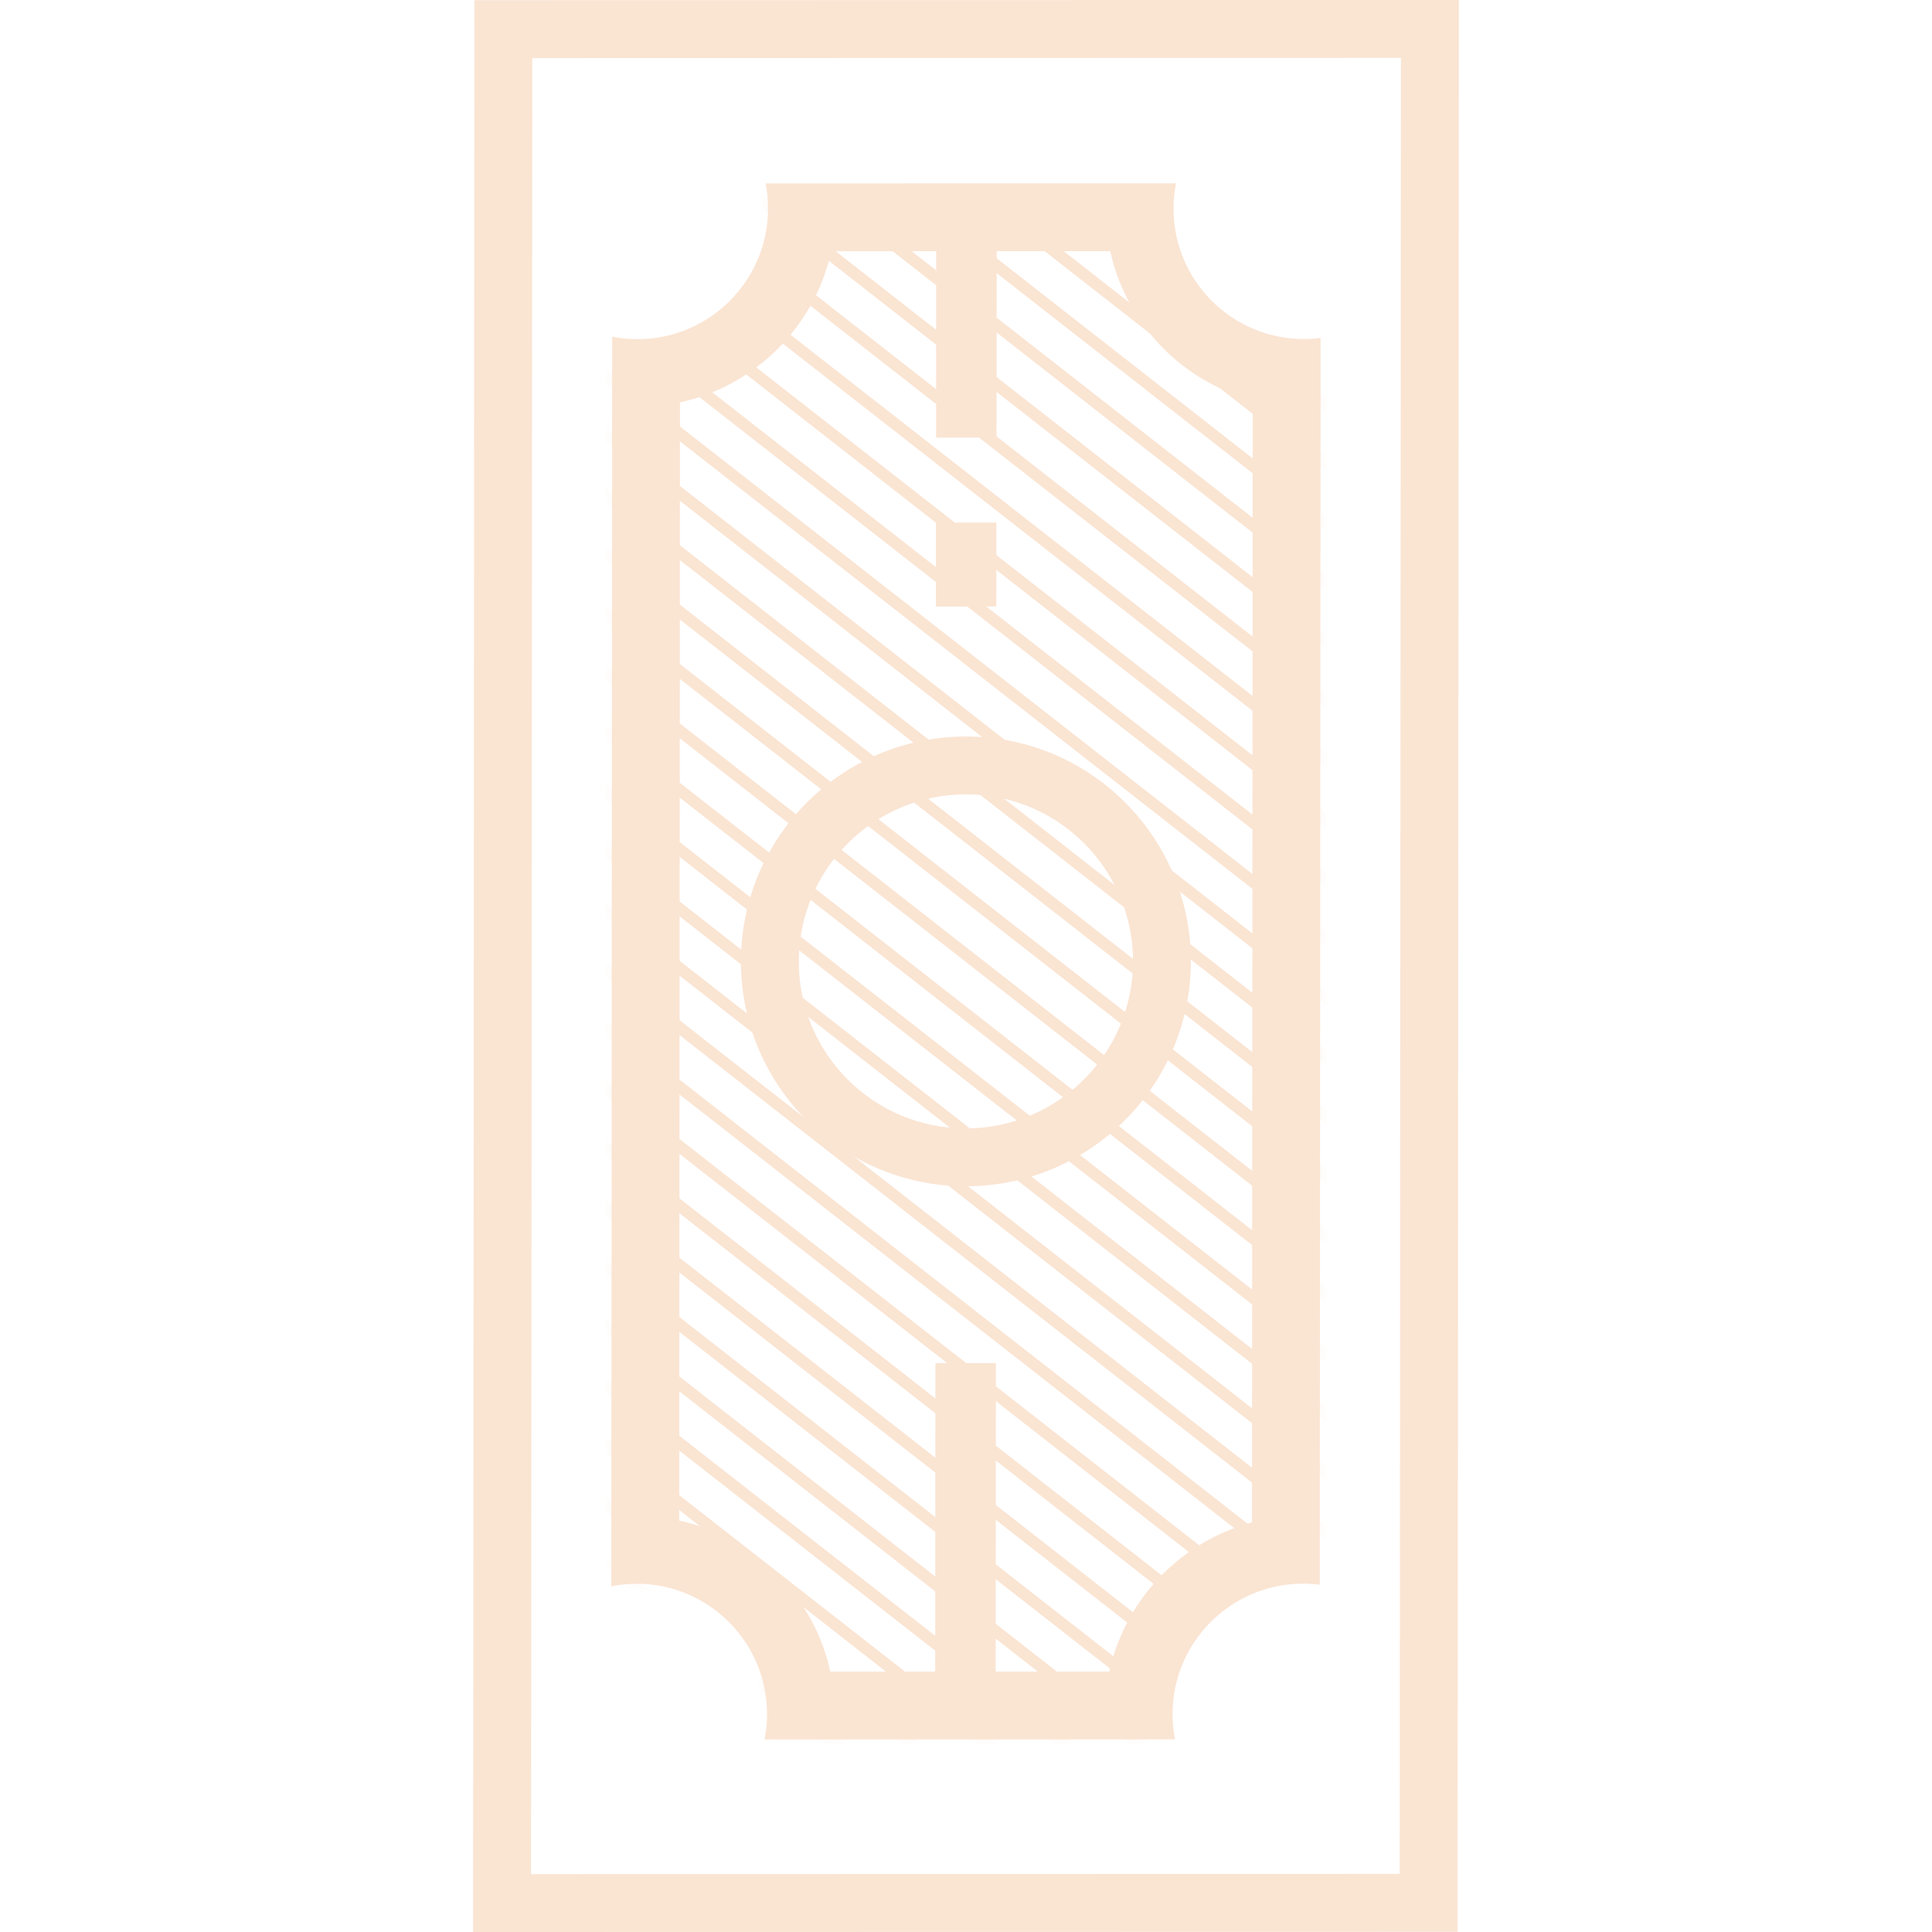
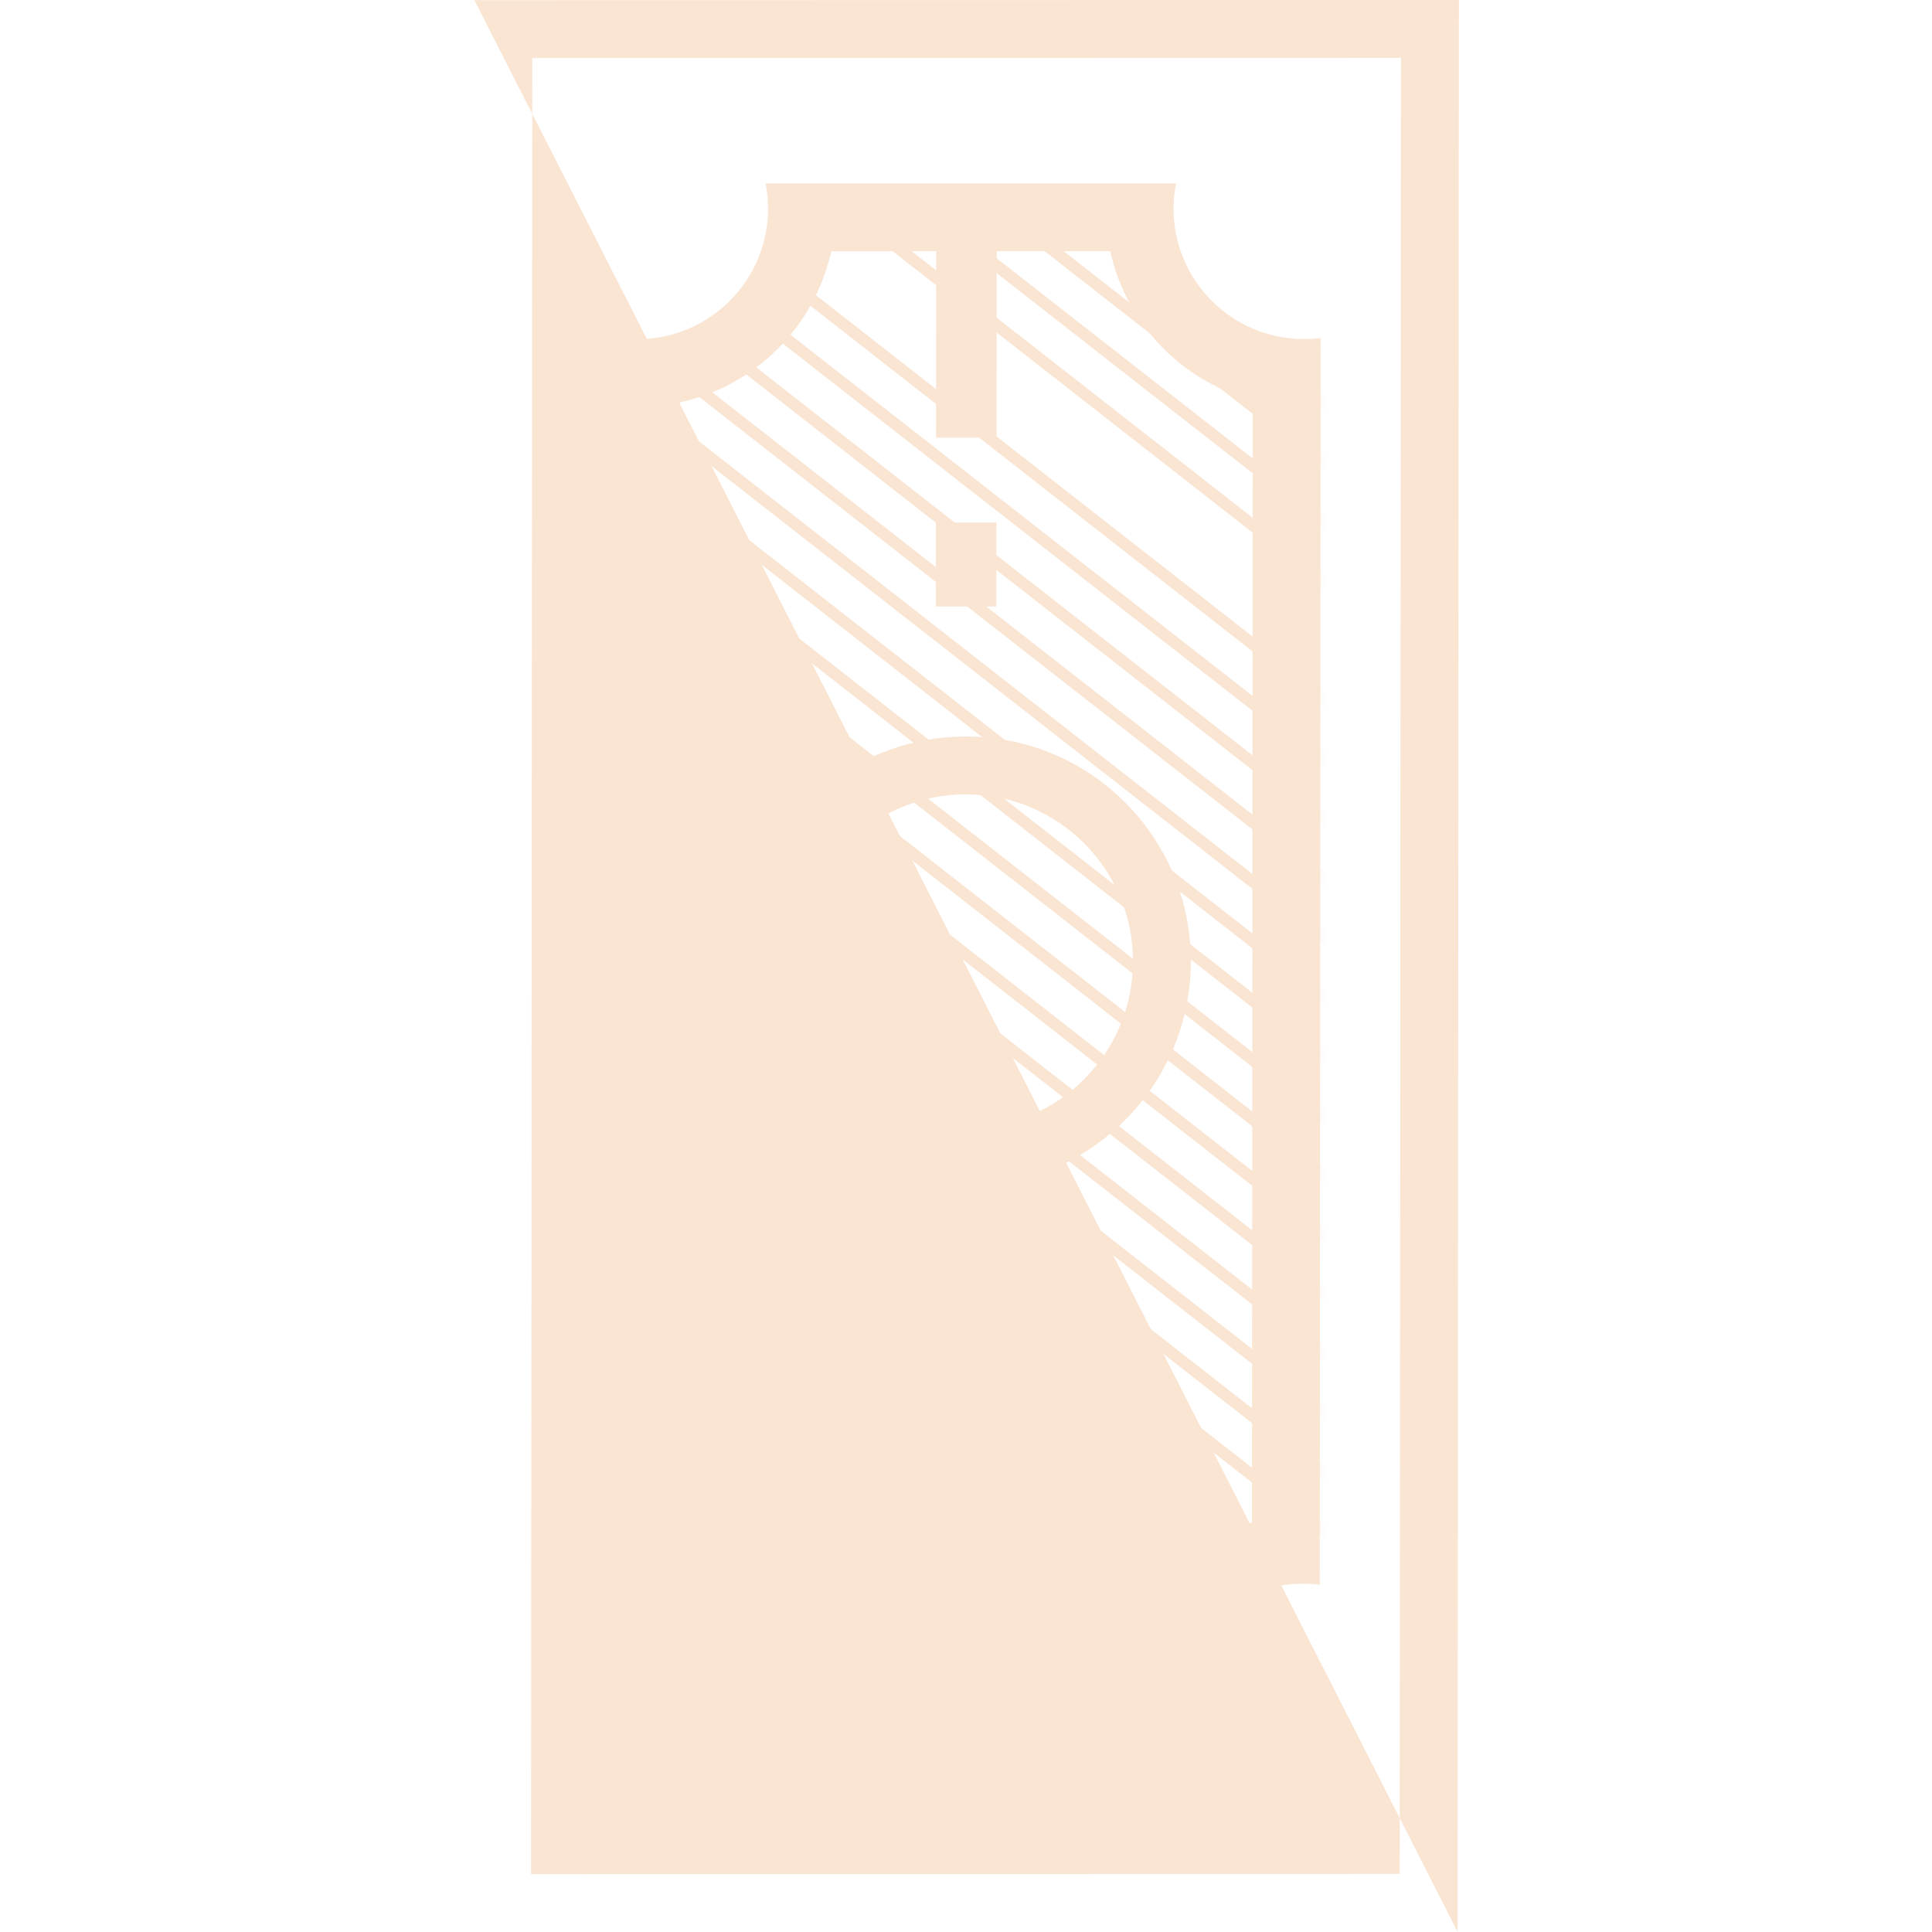
<svg xmlns="http://www.w3.org/2000/svg" width="88" height="88" viewBox="0 0 88 88" fill="none">
  <g clip-path="url(#clip0)">
-     <path fill-rule="evenodd" clip-rule="evenodd" d="M21.609 0.009L66.45 0L66.39 87.991L21.55 88L21.609 0.009ZM24.244 2.644L24.189 85.364L63.755 85.356L63.811 2.636L24.244 2.644Z" fill="#FAE4D2" />
+     <path fill-rule="evenodd" clip-rule="evenodd" d="M21.609 0.009L66.45 0L66.39 87.991L21.609 0.009ZM24.244 2.644L24.189 85.364L63.755 85.356L63.811 2.636L24.244 2.644Z" fill="#FAE4D2" />
    <mask id="mask0" mask-type="alpha" maskUnits="userSpaceOnUse" x="28" y="9" width="32" height="70">
      <path fill-rule="evenodd" clip-rule="evenodd" d="M28.635 71.524C29.076 71.413 29.538 71.354 30.015 71.354C33.169 71.353 35.729 73.914 35.727 77.067C35.727 77.544 35.667 78.005 35.557 78.446L52.798 78.442C52.688 78.001 52.629 77.54 52.63 77.063C52.632 73.91 55.196 71.348 58.35 71.348C58.685 71.348 59.016 71.375 59.335 71.434L59.374 16.138C59.055 16.197 58.724 16.225 58.389 16.225C55.234 16.226 52.674 13.665 52.676 10.512C52.676 10.035 52.736 9.574 52.846 9.133L35.605 9.137C35.715 9.578 35.774 10.039 35.774 10.516C35.772 13.669 33.207 16.231 30.053 16.232C29.576 16.232 29.115 16.172 28.673 16.062L28.635 71.524Z" fill="#F2CAA3" />
    </mask>
    <g mask="url(#mask0)">
      <line y1="-0.266" x2="315.868" y2="-0.266" transform="matrix(-0.788 -0.616 0.616 -0.788 133.755 213.413)" stroke="#FAE4D2" stroke-width="0.533" />
      <line y1="-0.266" x2="315.868" y2="-0.266" transform="matrix(-0.788 -0.616 0.616 -0.788 167.885 169.749)" stroke="#FAE4D2" stroke-width="0.533" />
      <line y1="-0.266" x2="315.868" y2="-0.266" transform="matrix(-0.788 -0.616 0.616 -0.788 150.82 191.578)" stroke="#FAE4D2" stroke-width="0.533" />
      <line y1="-0.266" x2="315.868" y2="-0.266" transform="matrix(-0.788 -0.616 0.616 -0.788 87.811 272.194)" stroke="#FAE4D2" stroke-width="0.533" />
      <line y1="-0.266" x2="315.868" y2="-0.266" transform="matrix(-0.788 -0.616 0.616 -0.788 184.952 147.915)" stroke="#FAE4D2" stroke-width="0.533" />
      <line y1="-0.266" x2="315.868" y2="-0.266" transform="matrix(-0.788 -0.616 0.616 -0.788 116.689 235.248)" stroke="#FAE4D2" stroke-width="0.533" />
      <line y1="-0.266" x2="315.868" y2="-0.266" transform="matrix(-0.788 -0.616 0.616 -0.788 213.829 110.965)" stroke="#FAE4D2" stroke-width="0.533" />
      <line y1="-0.266" x2="315.868" y2="-0.266" transform="matrix(-0.788 -0.616 0.616 -0.788 135.066 211.735)" stroke="#FAE4D2" stroke-width="0.533" />
      <line y1="-0.266" x2="315.868" y2="-0.266" transform="matrix(-0.788 -0.616 0.616 -0.788 169.199 168.067)" stroke="#FAE4D2" stroke-width="0.533" />
      <line y1="-0.266" x2="315.868" y2="-0.266" transform="matrix(-0.788 -0.616 0.616 -0.788 152.133 189.902)" stroke="#FAE4D2" stroke-width="0.533" />
      <line y1="-0.266" x2="315.868" y2="-0.266" transform="matrix(-0.788 -0.616 0.616 -0.788 89.124 270.517)" stroke="#FAE4D2" stroke-width="0.533" />
      <line y1="-0.266" x2="315.868" y2="-0.266" transform="matrix(-0.788 -0.616 0.616 -0.788 186.263 146.233)" stroke="#FAE4D2" stroke-width="0.533" />
      <line y1="-0.266" x2="315.868" y2="-0.266" transform="matrix(-0.788 -0.616 0.616 -0.788 118.002 233.569)" stroke="#FAE4D2" stroke-width="0.533" />
      <line y1="-0.266" x2="315.868" y2="-0.266" transform="matrix(-0.788 -0.616 0.616 -0.788 215.142 109.284)" stroke="#FAE4D2" stroke-width="0.533" />
      <line y1="-0.266" x2="315.868" y2="-0.266" transform="matrix(-0.788 -0.616 0.616 -0.788 136.381 210.053)" stroke="#FAE4D2" stroke-width="0.533" />
      <line y1="-0.266" x2="315.868" y2="-0.266" transform="matrix(-0.788 -0.616 0.616 -0.788 170.512 166.388)" stroke="#FAE4D2" stroke-width="0.533" />
      <line y1="-0.266" x2="315.868" y2="-0.266" transform="matrix(-0.788 -0.616 0.616 -0.788 153.443 188.221)" stroke="#FAE4D2" stroke-width="0.533" />
      <line y1="-0.266" x2="315.868" y2="-0.266" transform="matrix(-0.788 -0.616 0.616 -0.788 90.435 268.837)" stroke="#FAE4D2" stroke-width="0.533" />
      <line y1="-0.266" x2="315.868" y2="-0.266" transform="matrix(-0.788 -0.616 0.616 -0.788 187.574 144.556)" stroke="#FAE4D2" stroke-width="0.533" />
      <line y1="-0.266" x2="315.868" y2="-0.266" transform="matrix(-0.788 -0.616 0.616 -0.788 119.317 231.89)" stroke="#FAE4D2" stroke-width="0.533" />
      <line y1="-0.266" x2="315.868" y2="-0.266" transform="matrix(-0.788 -0.616 0.616 -0.788 216.453 107.606)" stroke="#FAE4D2" stroke-width="0.533" />
      <line y1="-0.266" x2="315.868" y2="-0.266" transform="matrix(-0.788 -0.616 0.616 -0.788 137.694 208.375)" stroke="#FAE4D2" stroke-width="0.533" />
      <line y1="-0.266" x2="315.868" y2="-0.266" transform="matrix(-0.788 -0.616 0.616 -0.788 171.823 164.71)" stroke="#FAE4D2" stroke-width="0.533" />
      <line y1="-0.266" x2="315.868" y2="-0.266" transform="matrix(-0.788 -0.616 0.616 -0.788 154.757 186.545)" stroke="#FAE4D2" stroke-width="0.533" />
      <line y1="-0.266" x2="315.868" y2="-0.266" transform="matrix(-0.788 -0.616 0.616 -0.788 91.746 267.159)" stroke="#FAE4D2" stroke-width="0.533" />
      <line y1="-0.266" x2="315.868" y2="-0.266" transform="matrix(-0.788 -0.616 0.616 -0.788 188.891 142.877)" stroke="#FAE4D2" stroke-width="0.533" />
      <line y1="-0.266" x2="315.868" y2="-0.266" transform="matrix(-0.788 -0.616 0.616 -0.788 120.627 230.209)" stroke="#FAE4D2" stroke-width="0.533" />
      <line y1="-0.266" x2="315.868" y2="-0.266" transform="matrix(-0.788 -0.616 0.616 -0.788 217.768 105.927)" stroke="#FAE4D2" stroke-width="0.533" />
      <line y1="-0.266" x2="315.868" y2="-0.266" transform="matrix(-0.788 -0.616 0.616 -0.788 139.006 206.698)" stroke="#FAE4D2" stroke-width="0.533" />
      <line y1="-0.266" x2="315.868" y2="-0.266" transform="matrix(-0.788 -0.616 0.616 -0.788 173.133 163.028)" stroke="#FAE4D2" stroke-width="0.533" />
      <line y1="-0.266" x2="315.868" y2="-0.266" transform="matrix(-0.788 -0.616 0.616 -0.788 104.876 250.363)" stroke="#FAE4D2" stroke-width="0.533" />
      <line y1="-0.266" x2="315.868" y2="-0.266" transform="matrix(-0.788 -0.616 0.616 -0.788 202.016 126.082)" stroke="#FAE4D2" stroke-width="0.533" />
      <line y1="-0.266" x2="315.868" y2="-0.266" transform="matrix(-0.788 -0.616 0.616 -0.788 156.071 184.864)" stroke="#FAE4D2" stroke-width="0.533" />
      <line y1="-0.266" x2="315.868" y2="-0.266" transform="matrix(-0.788 -0.616 0.616 -0.788 93.061 265.478)" stroke="#FAE4D2" stroke-width="0.533" />
      <line y1="-0.266" x2="315.868" y2="-0.266" transform="matrix(-0.788 -0.616 0.616 -0.788 190.202 141.194)" stroke="#FAE4D2" stroke-width="0.533" />
      <line y1="-0.266" x2="315.868" y2="-0.266" transform="matrix(-0.788 -0.616 0.616 -0.788 121.941 228.53)" stroke="#FAE4D2" stroke-width="0.533" />
      <line y1="-0.266" x2="315.868" y2="-0.266" transform="matrix(-0.788 -0.616 0.616 -0.788 219.081 104.246)" stroke="#FAE4D2" stroke-width="0.533" />
      <line y1="-0.266" x2="315.868" y2="-0.266" transform="matrix(-0.788 -0.616 0.616 -0.788 140.318 205.015)" stroke="#FAE4D2" stroke-width="0.533" />
      <line y1="-0.266" x2="315.868" y2="-0.266" transform="matrix(-0.788 -0.616 0.616 -0.788 174.449 161.352)" stroke="#FAE4D2" stroke-width="0.533" />
      <line y1="-0.266" x2="315.868" y2="-0.266" transform="matrix(-0.788 -0.616 0.616 -0.788 106.188 248.683)" stroke="#FAE4D2" stroke-width="0.533" />
      <line y1="-0.266" x2="315.868" y2="-0.266" transform="matrix(-0.788 -0.616 0.616 -0.788 203.326 124.399)" stroke="#FAE4D2" stroke-width="0.533" />
      <line y1="-0.266" x2="315.868" y2="-0.266" transform="matrix(-0.788 -0.616 0.616 -0.788 157.384 183.182)" stroke="#FAE4D2" stroke-width="0.533" />
      <line y1="-0.266" x2="315.868" y2="-0.266" transform="matrix(-0.788 -0.616 0.616 -0.788 94.374 263.798)" stroke="#FAE4D2" stroke-width="0.533" />
      <line y1="-0.266" x2="315.868" y2="-0.266" transform="matrix(-0.788 -0.616 0.616 -0.788 191.515 139.519)" stroke="#FAE4D2" stroke-width="0.533" />
      <line y1="-0.266" x2="315.868" y2="-0.266" transform="matrix(-0.788 -0.616 0.616 -0.788 123.252 226.85)" stroke="#FAE4D2" stroke-width="0.533" />
      <line y1="-0.266" x2="315.868" y2="-0.266" transform="matrix(-0.788 -0.616 0.616 -0.788 220.394 102.568)" stroke="#FAE4D2" stroke-width="0.533" />
      <line y1="-0.266" x2="315.868" y2="-0.266" transform="matrix(-0.788 -0.616 0.616 -0.788 141.631 203.338)" stroke="#FAE4D2" stroke-width="0.533" />
      <line y1="-0.266" x2="315.868" y2="-0.266" transform="matrix(-0.788 -0.616 0.616 -0.788 175.762 159.671)" stroke="#FAE4D2" stroke-width="0.533" />
      <line y1="-0.266" x2="315.868" y2="-0.266" transform="matrix(-0.788 -0.616 0.616 -0.788 107.502 247.004)" stroke="#FAE4D2" stroke-width="0.533" />
      <line y1="-0.266" x2="315.868" y2="-0.266" transform="matrix(-0.788 -0.616 0.616 -0.788 204.639 122.721)" stroke="#FAE4D2" stroke-width="0.533" />
      <line y1="-0.266" x2="315.868" y2="-0.266" transform="matrix(-0.788 -0.616 0.616 -0.788 158.695 181.506)" stroke="#FAE4D2" stroke-width="0.533" />
      <line y1="-0.266" x2="315.868" y2="-0.266" transform="matrix(-0.788 -0.616 0.616 -0.788 95.686 262.12)" stroke="#FAE4D2" stroke-width="0.533" />
      <line y1="-0.266" x2="315.868" y2="-0.266" transform="matrix(-0.788 -0.616 0.616 -0.788 192.824 137.836)" stroke="#FAE4D2" stroke-width="0.533" />
      <line y1="-0.266" x2="315.868" y2="-0.266" transform="matrix(-0.788 -0.616 0.616 -0.788 124.564 225.169)" stroke="#FAE4D2" stroke-width="0.533" />
      <line y1="-0.266" x2="315.868" y2="-0.266" transform="matrix(-0.788 -0.616 0.616 -0.788 221.707 100.89)" stroke="#FAE4D2" stroke-width="0.533" />
      <line y1="-0.266" x2="315.868" y2="-0.266" transform="matrix(-0.788 -0.616 0.616 -0.788 142.944 201.656)" stroke="#FAE4D2" stroke-width="0.533" />
      <line y1="-0.266" x2="315.868" y2="-0.266" transform="matrix(-0.788 -0.616 0.616 -0.788 177.073 157.988)" stroke="#FAE4D2" stroke-width="0.533" />
      <line y1="-0.266" x2="315.868" y2="-0.266" transform="matrix(-0.788 -0.616 0.616 -0.788 108.815 245.325)" stroke="#FAE4D2" stroke-width="0.533" />
      <line y1="-0.266" x2="315.868" y2="-0.266" transform="matrix(-0.788 -0.616 0.616 -0.788 205.951 121.041)" stroke="#FAE4D2" stroke-width="0.533" />
      <line y1="-0.266" x2="315.868" y2="-0.266" transform="matrix(-0.788 -0.616 0.616 -0.788 160.01 179.823)" stroke="#FAE4D2" stroke-width="0.533" />
      <line y1="-0.266" x2="315.868" y2="-0.266" transform="matrix(-0.788 -0.616 0.616 -0.788 96.998 260.44)" stroke="#FAE4D2" stroke-width="0.533" />
      <line y1="-0.266" x2="315.868" y2="-0.266" transform="matrix(-0.788 -0.616 0.616 -0.788 194.139 136.158)" stroke="#FAE4D2" stroke-width="0.533" />
      <line y1="-0.266" x2="315.868" y2="-0.266" transform="matrix(-0.788 -0.616 0.616 -0.788 125.878 223.491)" stroke="#FAE4D2" stroke-width="0.533" />
      <line y1="-0.266" x2="315.868" y2="-0.266" transform="matrix(-0.788 -0.616 0.616 -0.788 223.018 99.208)" stroke="#FAE4D2" stroke-width="0.533" />
      <line y1="-0.266" x2="315.868" y2="-0.266" transform="matrix(-0.788 -0.616 0.616 -0.788 144.256 199.978)" stroke="#FAE4D2" stroke-width="0.533" />
      <line y1="-0.266" x2="315.868" y2="-0.266" transform="matrix(-0.788 -0.616 0.616 -0.788 178.387 156.313)" stroke="#FAE4D2" stroke-width="0.533" />
      <line y1="-0.266" x2="315.868" y2="-0.266" transform="matrix(-0.788 -0.616 0.616 -0.788 110.123 243.644)" stroke="#FAE4D2" stroke-width="0.533" />
-       <line y1="-0.266" x2="315.868" y2="-0.266" transform="matrix(-0.788 -0.616 0.616 -0.788 207.266 119.363)" stroke="#FAE4D2" stroke-width="0.533" />
      <line y1="-0.266" x2="315.868" y2="-0.266" transform="matrix(-0.788 -0.616 0.616 -0.788 161.321 178.146)" stroke="#FAE4D2" stroke-width="0.533" />
      <line y1="-0.266" x2="315.868" y2="-0.266" transform="matrix(-0.788 -0.616 0.616 -0.788 98.312 258.761)" stroke="#FAE4D2" stroke-width="0.533" />
-       <line y1="-0.266" x2="315.868" y2="-0.266" transform="matrix(-0.788 -0.616 0.616 -0.788 195.452 134.479)" stroke="#FAE4D2" stroke-width="0.533" />
      <line y1="-0.266" x2="315.868" y2="-0.266" transform="matrix(-0.788 -0.616 0.616 -0.788 127.191 221.811)" stroke="#FAE4D2" stroke-width="0.533" />
      <line y1="-0.266" x2="315.868" y2="-0.266" transform="matrix(-0.788 -0.616 0.616 -0.788 224.331 97.529)" stroke="#FAE4D2" stroke-width="0.533" />
      <line y1="-0.266" x2="315.868" y2="-0.266" transform="matrix(-0.788 -0.616 0.616 -0.788 145.57 198.3)" stroke="#FAE4D2" stroke-width="0.533" />
      <line y1="-0.266" x2="315.868" y2="-0.266" transform="matrix(-0.788 -0.616 0.616 -0.788 179.699 154.63)" stroke="#FAE4D2" stroke-width="0.533" />
      <line y1="-0.266" x2="315.868" y2="-0.266" transform="matrix(-0.788 -0.616 0.616 -0.788 111.438 241.967)" stroke="#FAE4D2" stroke-width="0.533" />
      <line y1="-0.266" x2="315.868" y2="-0.266" transform="matrix(-0.788 -0.616 0.616 -0.788 208.58 117.684)" stroke="#FAE4D2" stroke-width="0.533" />
      <line y1="-0.266" x2="315.868" y2="-0.266" transform="matrix(-0.788 -0.616 0.616 -0.788 162.634 176.465)" stroke="#FAE4D2" stroke-width="0.533" />
      <line y1="-0.266" x2="315.868" y2="-0.266" transform="matrix(-0.788 -0.616 0.616 -0.788 99.624 257.08)" stroke="#FAE4D2" stroke-width="0.533" />
      <line y1="-0.266" x2="315.868" y2="-0.266" transform="matrix(-0.788 -0.616 0.616 -0.788 196.764 132.798)" stroke="#FAE4D2" stroke-width="0.533" />
      <line y1="-0.266" x2="315.868" y2="-0.266" transform="matrix(-0.788 -0.616 0.616 -0.788 128.505 220.132)" stroke="#FAE4D2" stroke-width="0.533" />
      <line y1="-0.266" x2="315.868" y2="-0.266" transform="matrix(-0.788 -0.616 0.616 -0.788 225.643 95.849)" stroke="#FAE4D2" stroke-width="0.533" />
      <line y1="-0.266" x2="315.868" y2="-0.266" transform="matrix(-0.788 -0.616 0.616 -0.788 146.881 196.617)" stroke="#FAE4D2" stroke-width="0.533" />
      <line y1="-0.266" x2="315.868" y2="-0.266" transform="matrix(-0.788 -0.616 0.616 -0.788 181.014 152.954)" stroke="#FAE4D2" stroke-width="0.533" />
      <line y1="-0.266" x2="315.868" y2="-0.266" transform="matrix(-0.788 -0.616 0.616 -0.788 112.752 240.286)" stroke="#FAE4D2" stroke-width="0.533" />
      <line y1="-0.266" x2="315.868" y2="-0.266" transform="matrix(-0.788 -0.616 0.616 -0.788 209.891 116.002)" stroke="#FAE4D2" stroke-width="0.533" />
      <line y1="-0.266" x2="315.868" y2="-0.266" transform="matrix(-0.788 -0.616 0.616 -0.788 163.943 174.783)" stroke="#FAE4D2" stroke-width="0.533" />
      <line y1="-0.266" x2="315.868" y2="-0.266" transform="matrix(-0.788 -0.616 0.616 -0.788 100.936 255.401)" stroke="#FAE4D2" stroke-width="0.533" />
      <line y1="-0.266" x2="315.868" y2="-0.266" transform="matrix(-0.788 -0.616 0.616 -0.788 198.078 131.119)" stroke="#FAE4D2" stroke-width="0.533" />
      <line y1="-0.266" x2="315.868" y2="-0.266" transform="matrix(-0.788 -0.616 0.616 -0.788 129.816 218.453)" stroke="#FAE4D2" stroke-width="0.533" />
      <line y1="-0.266" x2="315.868" y2="-0.266" transform="matrix(-0.788 -0.616 0.616 -0.788 226.957 94.171)" stroke="#FAE4D2" stroke-width="0.533" />
      <line y1="-0.266" x2="315.868" y2="-0.266" transform="matrix(-0.788 -0.616 0.616 -0.788 148.196 194.94)" stroke="#FAE4D2" stroke-width="0.533" />
      <line y1="-0.266" x2="315.868" y2="-0.266" transform="matrix(-0.788 -0.616 0.616 -0.788 182.324 151.274)" stroke="#FAE4D2" stroke-width="0.533" />
      <line y1="-0.266" x2="315.868" y2="-0.266" transform="matrix(-0.788 -0.616 0.616 -0.788 114.063 238.606)" stroke="#FAE4D2" stroke-width="0.533" />
      <line y1="-0.266" x2="315.868" y2="-0.266" transform="matrix(-0.788 -0.616 0.616 -0.788 211.205 114.324)" stroke="#FAE4D2" stroke-width="0.533" />
-       <line y1="-0.266" x2="315.868" y2="-0.266" transform="matrix(-0.788 -0.616 0.616 -0.788 165.26 173.106)" stroke="#FAE4D2" stroke-width="0.533" />
      <line y1="-0.266" x2="315.868" y2="-0.266" transform="matrix(-0.788 -0.616 0.616 -0.788 102.25 253.722)" stroke="#FAE4D2" stroke-width="0.533" />
      <line y1="-0.266" x2="315.868" y2="-0.266" transform="matrix(-0.788 -0.616 0.616 -0.788 199.391 129.437)" stroke="#FAE4D2" stroke-width="0.533" />
      <line y1="-0.266" x2="315.868" y2="-0.266" transform="matrix(-0.788 -0.616 0.616 -0.788 131.129 216.771)" stroke="#FAE4D2" stroke-width="0.533" />
      <line y1="-0.266" x2="315.868" y2="-0.266" transform="matrix(-0.788 -0.616 0.616 -0.788 228.27 92.492)" stroke="#FAE4D2" stroke-width="0.533" />
      <line y1="-0.266" x2="315.868" y2="-0.266" transform="matrix(-0.788 -0.616 0.616 -0.788 149.506 193.261)" stroke="#FAE4D2" stroke-width="0.533" />
      <line y1="-0.266" x2="315.868" y2="-0.266" transform="matrix(-0.788 -0.616 0.616 -0.788 183.637 149.591)" stroke="#FAE4D2" stroke-width="0.533" />
      <line y1="-0.266" x2="315.868" y2="-0.266" transform="matrix(-0.788 -0.616 0.616 -0.788 115.377 236.928)" stroke="#FAE4D2" stroke-width="0.533" />
      <line y1="-0.266" x2="315.868" y2="-0.266" transform="matrix(-0.788 -0.616 0.616 -0.788 212.518 112.643)" stroke="#FAE4D2" stroke-width="0.533" />
      <line y1="-0.266" x2="315.868" y2="-0.266" transform="matrix(-0.788 -0.616 0.616 -0.788 166.573 171.424)" stroke="#FAE4D2" stroke-width="0.533" />
      <line y1="-0.266" x2="315.868" y2="-0.266" transform="matrix(-0.788 -0.616 0.616 -0.788 103.563 252.042)" stroke="#FAE4D2" stroke-width="0.533" />
      <line y1="-0.266" x2="315.868" y2="-0.266" transform="matrix(-0.788 -0.616 0.616 -0.788 200.704 127.76)" stroke="#FAE4D2" stroke-width="0.533" />
      <line y1="-0.266" x2="315.868" y2="-0.266" transform="matrix(-0.788 -0.616 0.616 -0.788 132.442 215.094)" stroke="#FAE4D2" stroke-width="0.533" />
      <line y1="-0.266" x2="315.868" y2="-0.266" transform="matrix(-0.788 -0.616 0.616 -0.788 229.583 90.811)" stroke="#FAE4D2" stroke-width="0.533" />
    </g>
    <path fill-rule="evenodd" clip-rule="evenodd" d="M33.748 43.792C33.744 49.444 38.334 54.034 43.988 54.033C49.642 54.032 54.238 49.44 54.242 43.788C54.246 38.136 49.656 33.546 44.002 33.547C38.348 33.548 33.752 38.14 33.748 43.792ZM36.383 43.791C36.386 39.592 39.799 36.182 44 36.181C48.201 36.18 51.61 39.589 51.607 43.788C51.604 47.988 48.191 51.398 43.99 51.399C39.789 51.4 36.38 47.991 36.383 43.791Z" fill="#FAE4D2" />
    <path d="M42.627 27.626L42.63 23.806L45.383 23.805L45.38 27.625L42.627 27.626Z" fill="#FAE4D2" />
    <path fill-rule="evenodd" clip-rule="evenodd" d="M34.984 9.507C34.985 9.112 34.946 8.727 34.872 8.354L53.567 8.351C53.493 8.723 53.454 9.107 53.453 9.502C53.451 12.781 56.114 15.444 59.394 15.443C59.648 15.443 59.902 15.428 60.151 15.395L60.113 72.18C59.864 72.147 59.61 72.132 59.355 72.132C56.075 72.132 53.409 74.796 53.407 78.074C53.407 78.469 53.446 78.854 53.519 79.226L34.824 79.23C34.899 78.858 34.938 78.473 34.938 78.078C34.94 74.8 32.278 72.137 28.998 72.138C28.603 72.138 28.218 72.177 27.846 72.251L27.884 15.336C28.257 15.41 28.642 15.449 29.037 15.449C32.316 15.449 34.982 12.785 34.984 9.507ZM50.612 11.614L50.571 11.44L45.396 11.441L45.39 19.933L42.638 19.934L42.643 11.441L37.864 11.442L37.822 11.616C37.032 14.907 34.438 17.498 31.146 18.287L30.971 18.329L30.937 69.257L31.112 69.299C34.403 70.086 36.993 72.677 37.779 75.967L37.821 76.141L42.598 76.14L42.608 62.088L45.361 62.088L45.351 76.14L50.527 76.139L50.569 75.965C51.329 72.805 53.754 70.286 56.861 69.394L57.026 69.346L57.06 18.229L56.895 18.182C53.789 17.291 51.368 14.773 50.612 11.614Z" fill="#FAE4D2" />
  </g>
  <defs>
    <clipPath id="clip0">
      <rect width="88" height="88" fill="white" />
    </clipPath>
  </defs>
</svg>